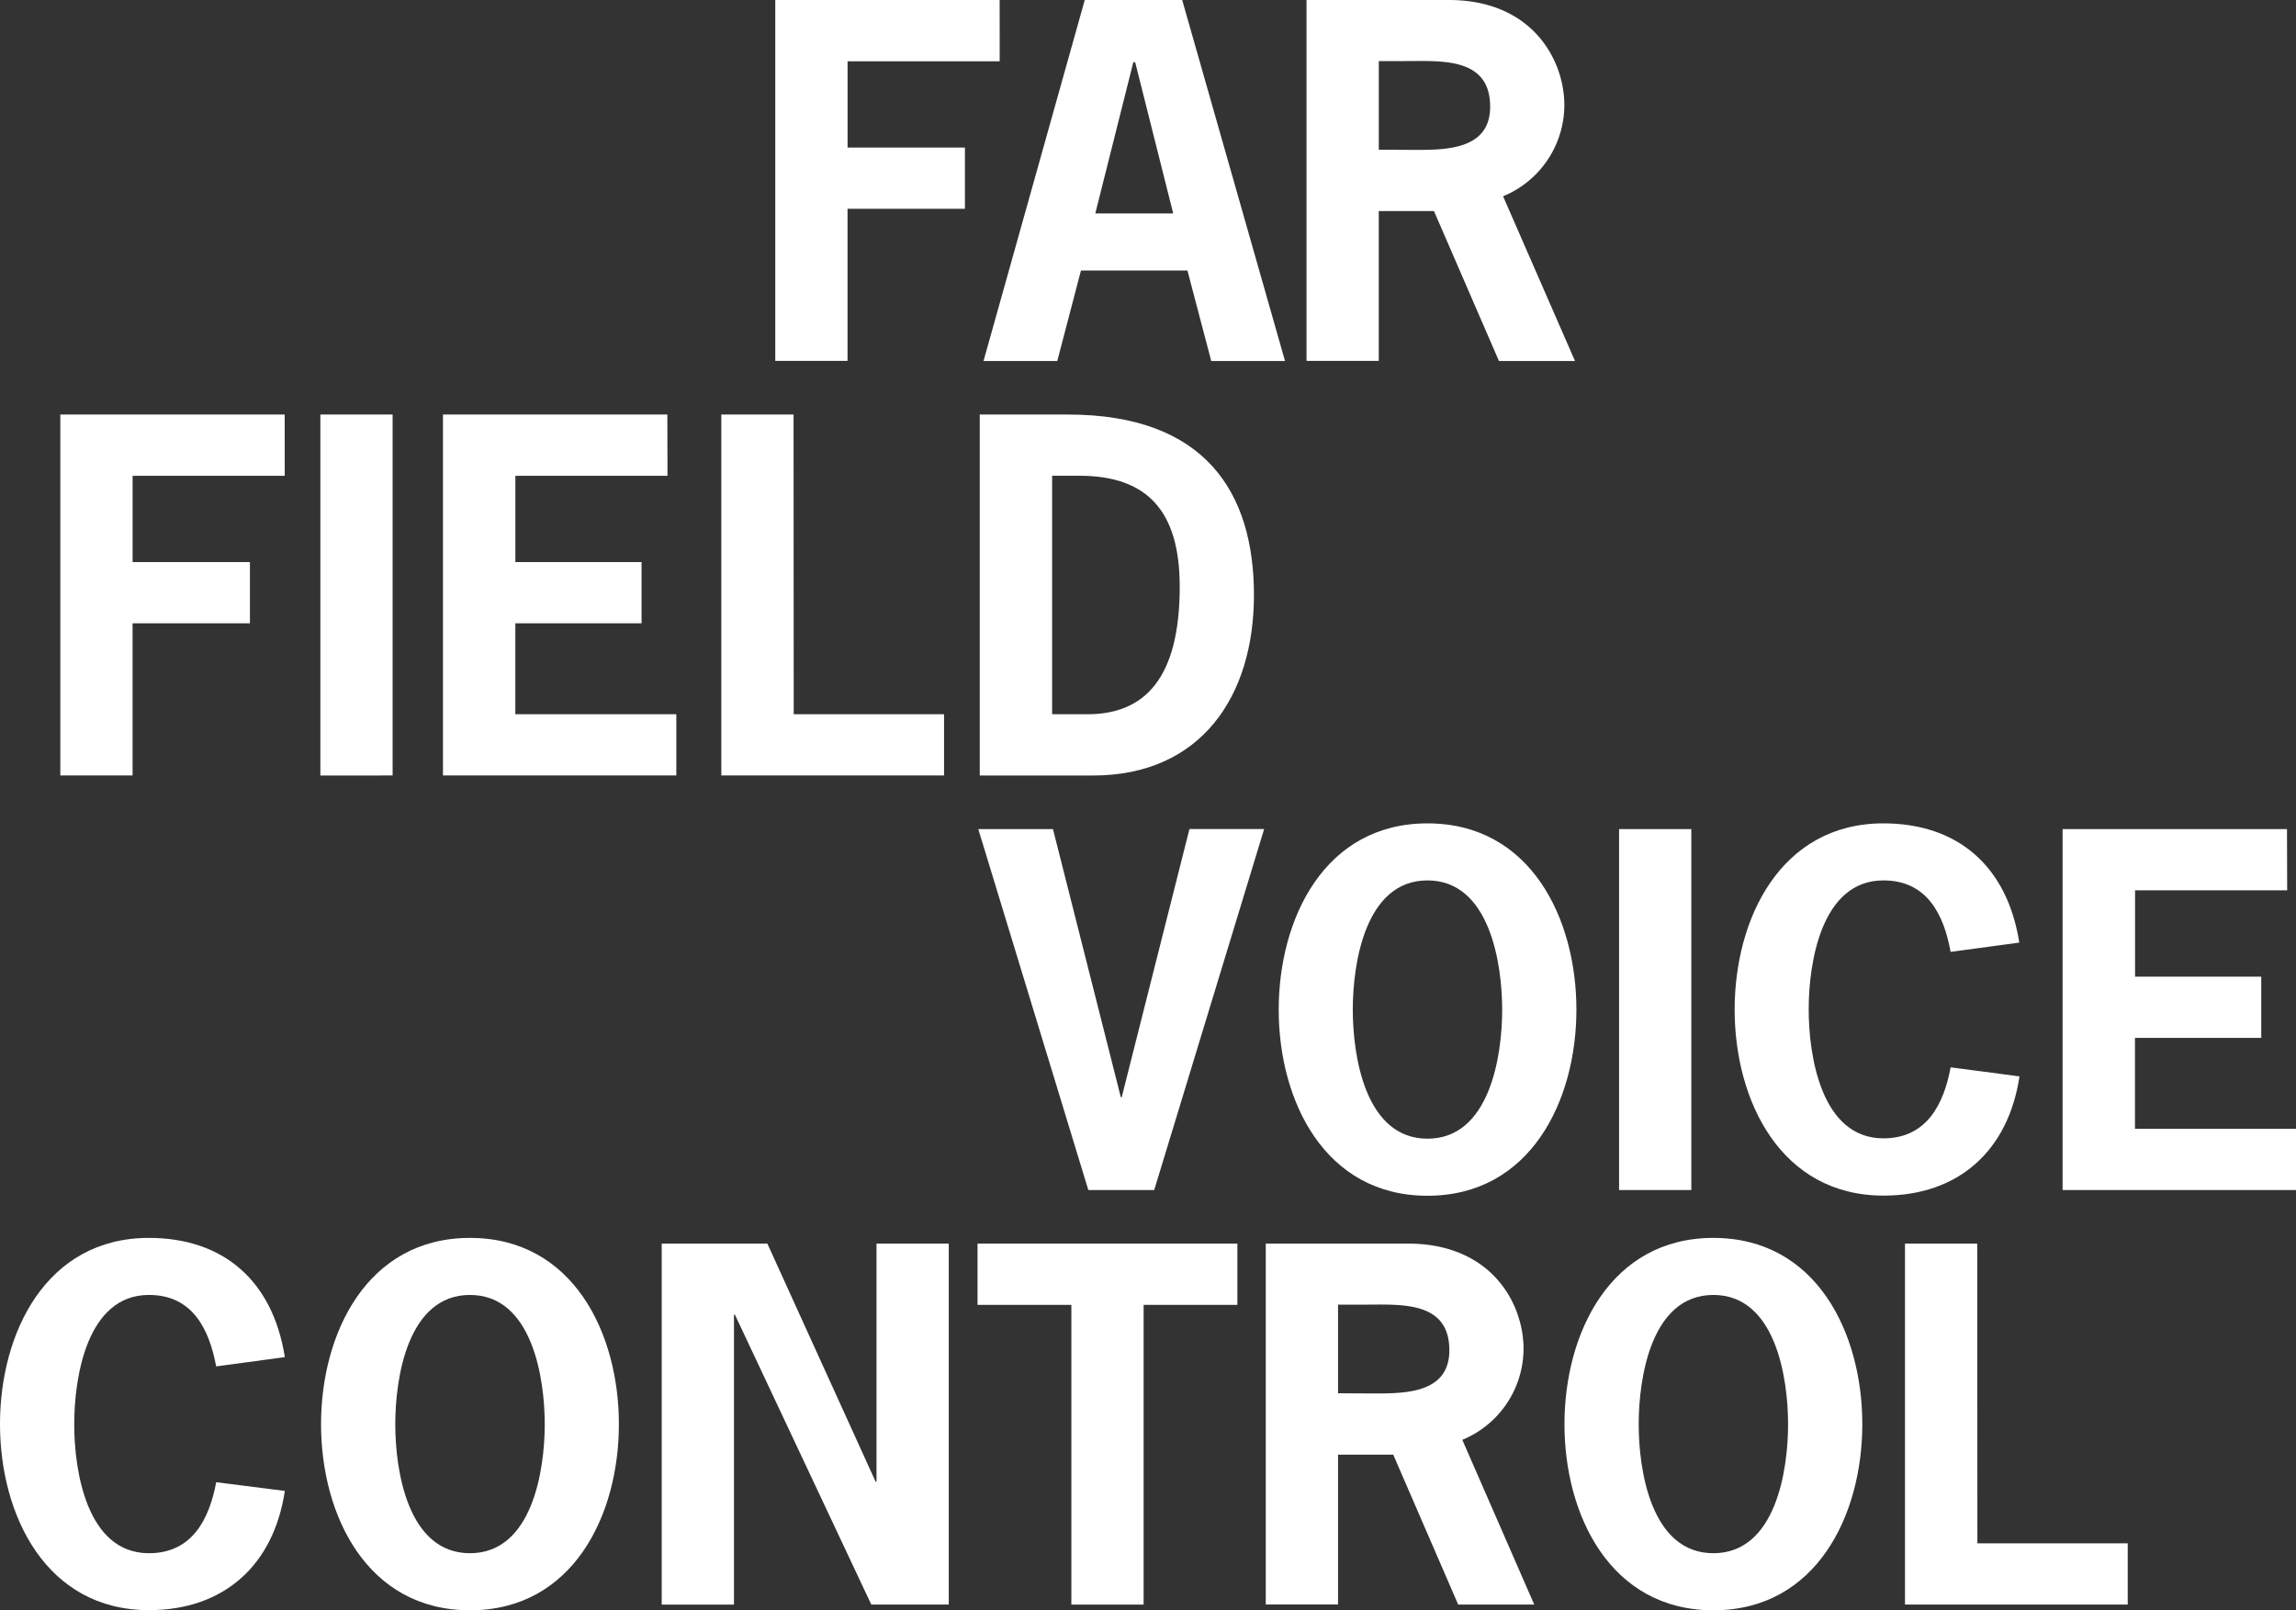
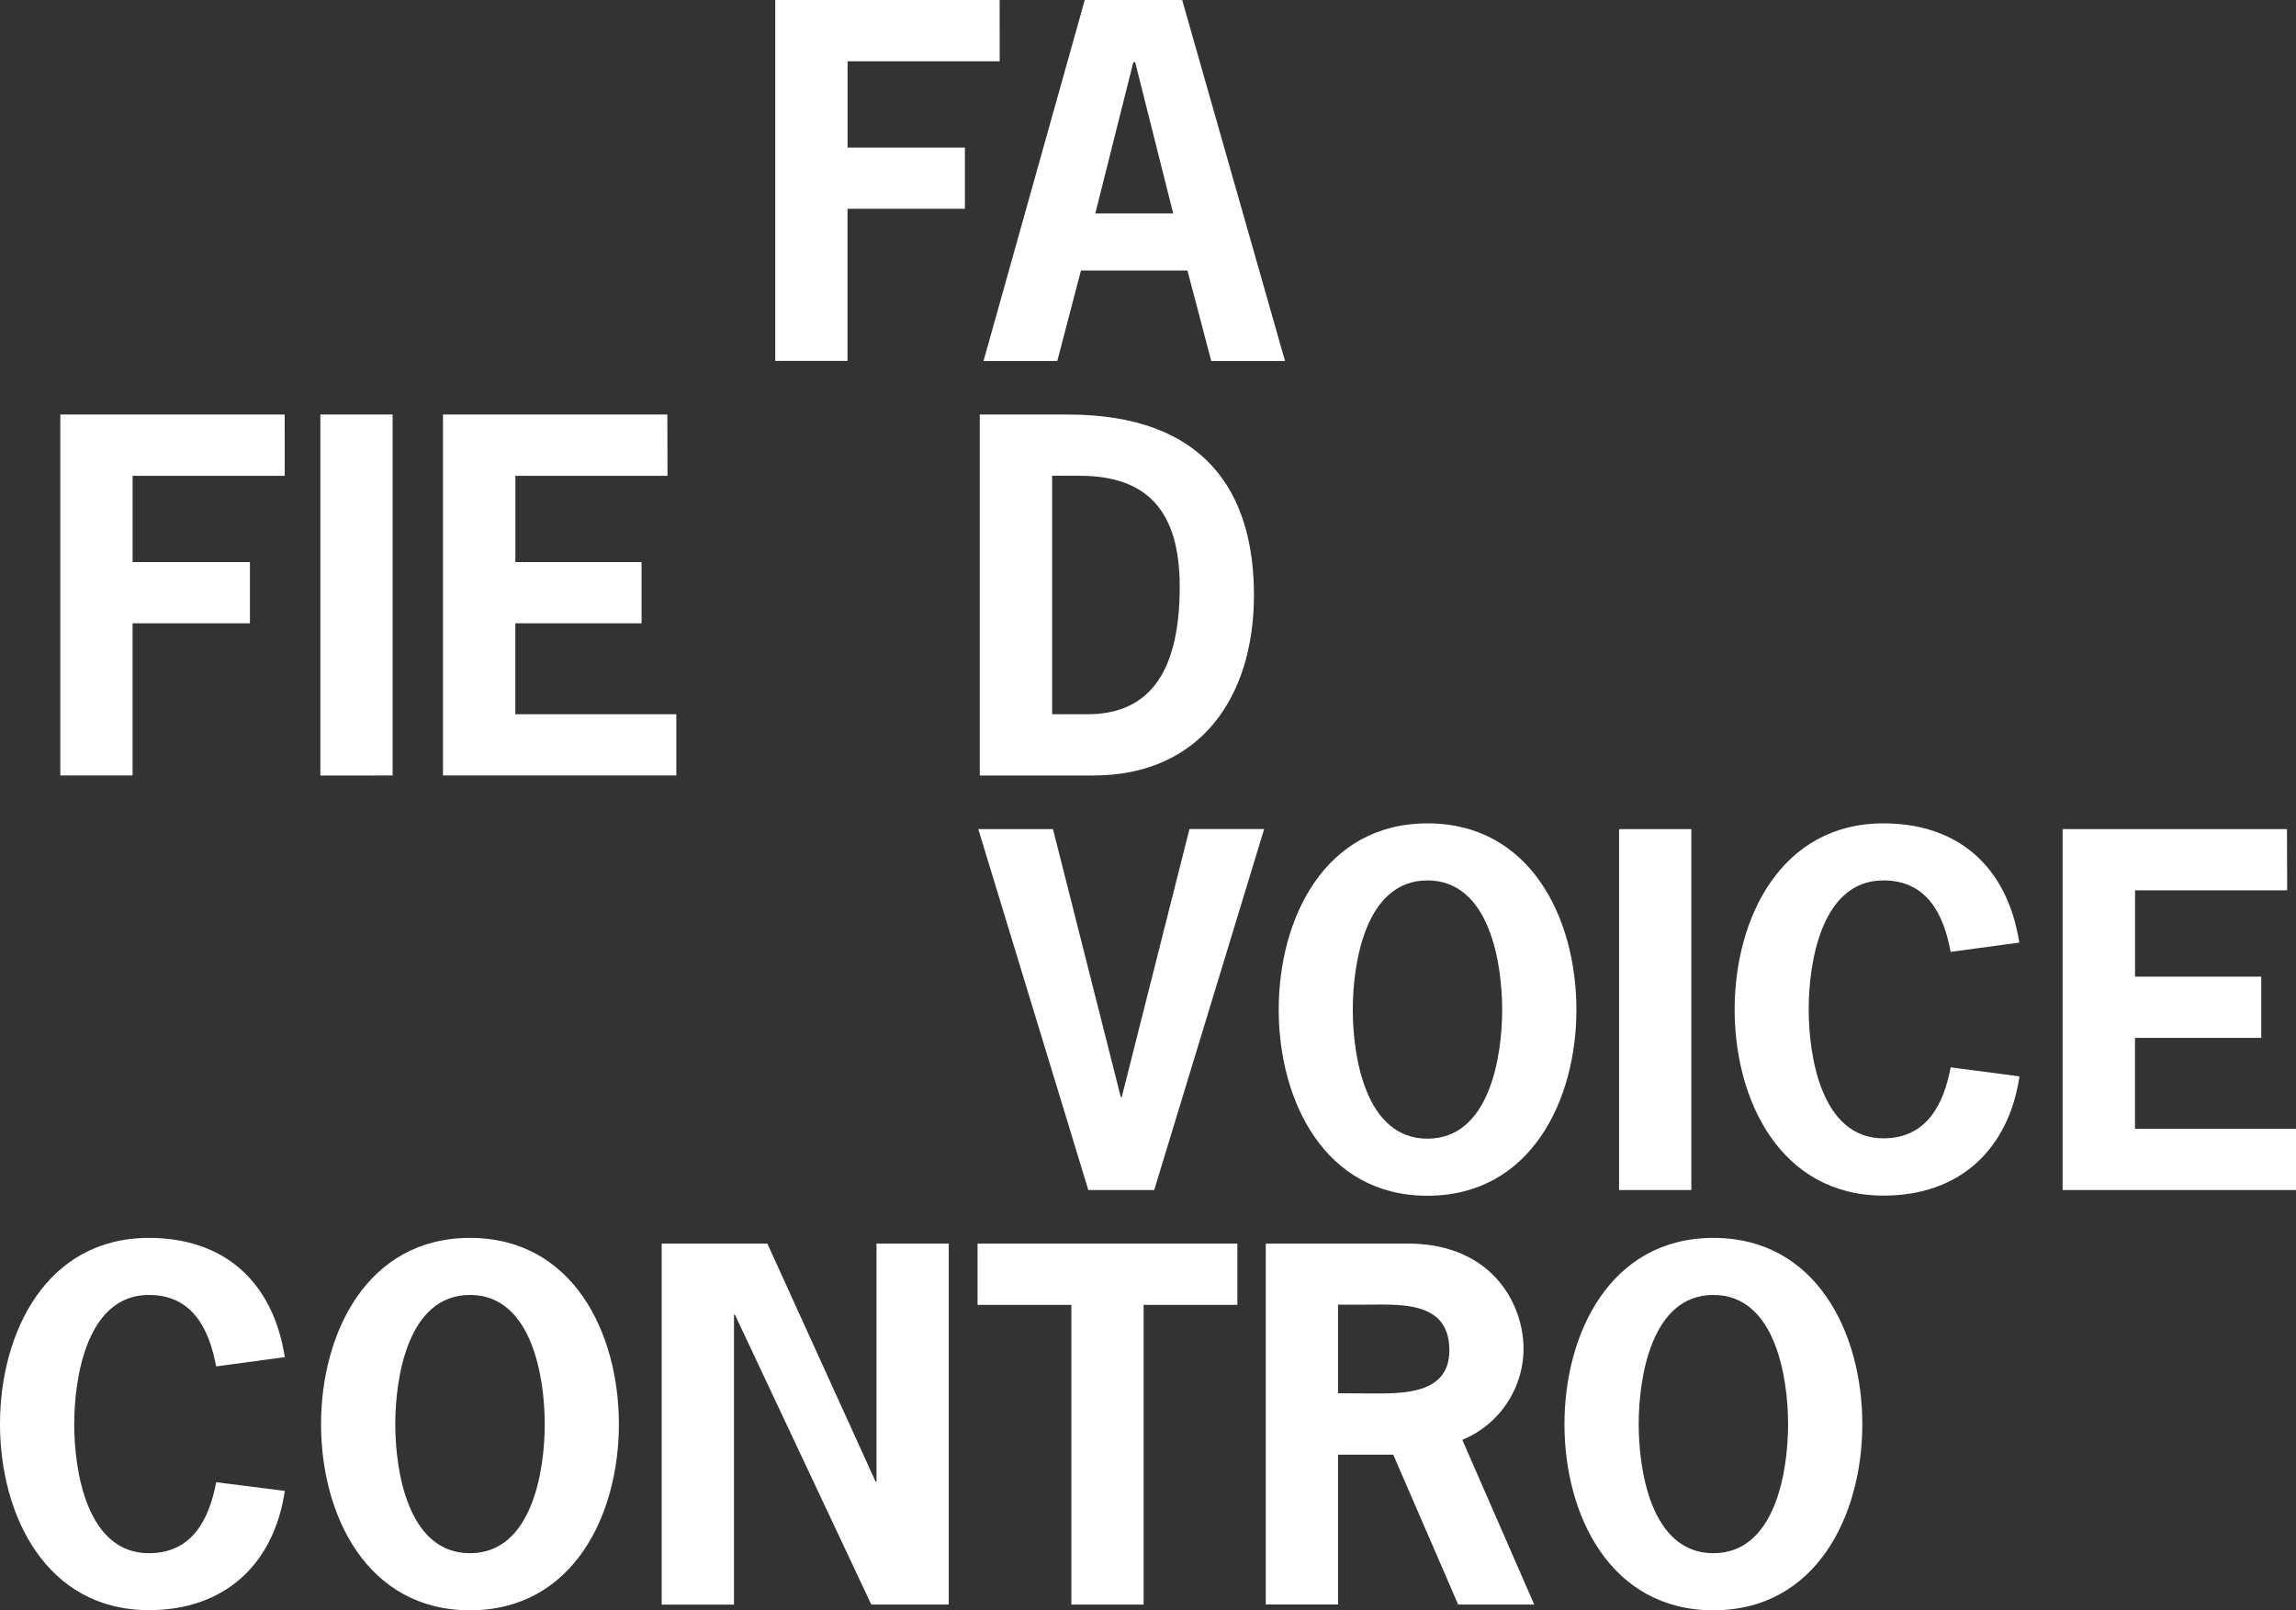
<svg xmlns="http://www.w3.org/2000/svg" id="Layer_1" data-name="Layer 1" viewBox="0 0 603.74 423.38">
  <rect x="0" y="0" width="603.74" height="423.38" fill="#333333" stroke="none" />
  <defs>
    <style>.cls-1{fill:#fff;}</style>
  </defs>
  <title>far_field_voice_control</title>
  <path class="cls-1" d="M76.63,126.61h-40V149.3H67.48v16.1H36.62v40h-19V110.5h59Z" transform="translate(-1.76 -1.5)" />
  <path class="cls-1" d="M86,205.42V110.5h19v94.91Z" transform="translate(-1.76 -1.5)" />
  <path class="cls-1" d="M177.28,126.61h-40V149.3h33.18v16.1H137.27v23.91H179.6v16.1H118.24V110.5h59Z" transform="translate(-1.76 -1.5)" />
-   <path class="cls-1" d="M210.47,189.31H250v16.1H191.43V110.5h19Z" transform="translate(-1.76 -1.5)" />
  <path class="cls-1" d="M282.57,110.5c36.11,0,48.92,20.49,48.92,47.46,0,26.72-14,47.46-42.33,47.46H259.39V110.5Zm5.12,78.81c15.13,0,24.28-9.52,24.28-33.55,0-19.89-8.54-29.16-26.35-29.16h-7.2v62.71Z" transform="translate(-1.76 -1.5)" />
  <path class="cls-1" d="M305.26,314.42H287.94L259,219.5h19.64L296.48,290h.24l17.81-70.51h19.64Z" transform="translate(-1.76 -1.5)" />
  <path class="cls-1" d="M416.28,267c0,23.91-12.08,48.92-39.16,48.92S338,290.87,338,267,350,218,377.12,218,416.28,243,416.28,267Zm-58.8,0c0,12.2,3.29,33.91,19.64,33.91s19.64-21.71,19.64-33.91S393.46,233,377.12,233,357.48,254.76,357.48,267Z" transform="translate(-1.76 -1.5)" />
  <path class="cls-1" d="M427.5,314.42V219.5h19v94.91Z" transform="translate(-1.76 -1.5)" />
  <path class="cls-1" d="M532.79,284.53c-2.93,19.52-16,31.35-35.74,31.35-27.08,0-39.16-25-39.16-48.92S470,218,497,218c19.52,0,32.57,11.22,35.74,31.35l-18.06,2.44C512.9,242,508.51,233,497,233c-16.35,0-19.64,21.71-19.64,33.91s3.29,33.91,19.64,33.91c11.35,0,15.86-8.91,17.69-18.67Z" transform="translate(-1.76 -1.5)" />
  <path class="cls-1" d="M603.18,235.61h-40V258.3h33.18v16.1H563.16v23.91H605.5v16.1H544.13V219.5h59Z" transform="translate(-1.76 -1.5)" />
  <path class="cls-1" d="M264.63,17.61h-40V40.3h30.86V56.4H224.62v40h-19V1.5h59Z" transform="translate(-1.76 -1.5)" />
  <path class="cls-1" d="M339.66,96.42h-19.4L314,72.63H286l-6.22,23.79h-19.4L287,1.5h25.62Zm-39.4-78.56h-.49l-10,39.77h20.49Z" transform="translate(-1.76 -1.5)" />
-   <path class="cls-1" d="M382.73,1.5c21.84,0,30.38,15.62,30.38,27.69A26,26,0,0,1,397,53.11l18.91,43.31h-20L378.83,57H364.31v39.4h-19V1.5ZM372.6,40.91c8.3,0,21,.49,21-11.35,0-13.05-12.81-12-22.2-12h-7.08v23.3Z" transform="translate(-1.76 -1.5)" />
  <path class="cls-1" d="M76.66,393.53c-2.93,19.52-16,31.35-35.74,31.35-27.08,0-39.16-25-39.16-48.92S13.83,327,40.92,327c19.52,0,32.57,11.22,35.74,31.35l-18.06,2.44C56.78,351,52.39,342,40.92,342,24.57,342,21.28,363.76,21.28,376s3.29,33.91,19.64,33.91c11.35,0,15.86-8.91,17.69-18.67Z" transform="translate(-1.76 -1.5)" />
  <path class="cls-1" d="M164.5,376c0,23.91-12.08,48.92-39.16,48.92s-39.16-25-39.16-48.92S98.26,327,125.34,327,164.5,352,164.5,376Zm-58.8,0c0,12.2,3.29,33.91,19.64,33.91S145,388.16,145,376,141.69,342,125.34,342,105.7,363.76,105.7,376Z" transform="translate(-1.76 -1.5)" />
  <path class="cls-1" d="M203.54,328.5,232,391.09h.24V328.5h19v94.91H230.87L195,347.17h-.24v76.25h-19V328.5Z" transform="translate(-1.76 -1.5)" />
  <path class="cls-1" d="M327.13,344.61H302.48v78.81h-19V344.61H258.81V328.5h68.32Z" transform="translate(-1.76 -1.5)" />
  <path class="cls-1" d="M372,328.5c21.84,0,30.38,15.62,30.38,27.69a26,26,0,0,1-16.1,23.91l18.91,43.31h-20L368.12,384H353.6v39.4h-19V328.5Zm-10.13,39.4c8.3,0,21,.49,21-11.35,0-13.05-12.81-12-22.2-12H353.6v23.3Z" transform="translate(-1.76 -1.5)" />
  <path class="cls-1" d="M491.46,376c0,23.91-12.08,48.92-39.16,48.92s-39.16-25-39.16-48.92S425.21,327,452.3,327,491.46,352,491.46,376Zm-58.8,0c0,12.2,3.29,33.91,19.64,33.91s19.64-21.71,19.64-33.91S468.64,342,452.3,342,432.66,363.76,432.66,376Z" transform="translate(-1.76 -1.5)" />
-   <path class="cls-1" d="M521.72,407.31h39.53v16.1H502.68V328.5h19Z" transform="translate(-1.76 -1.5)" />
</svg>